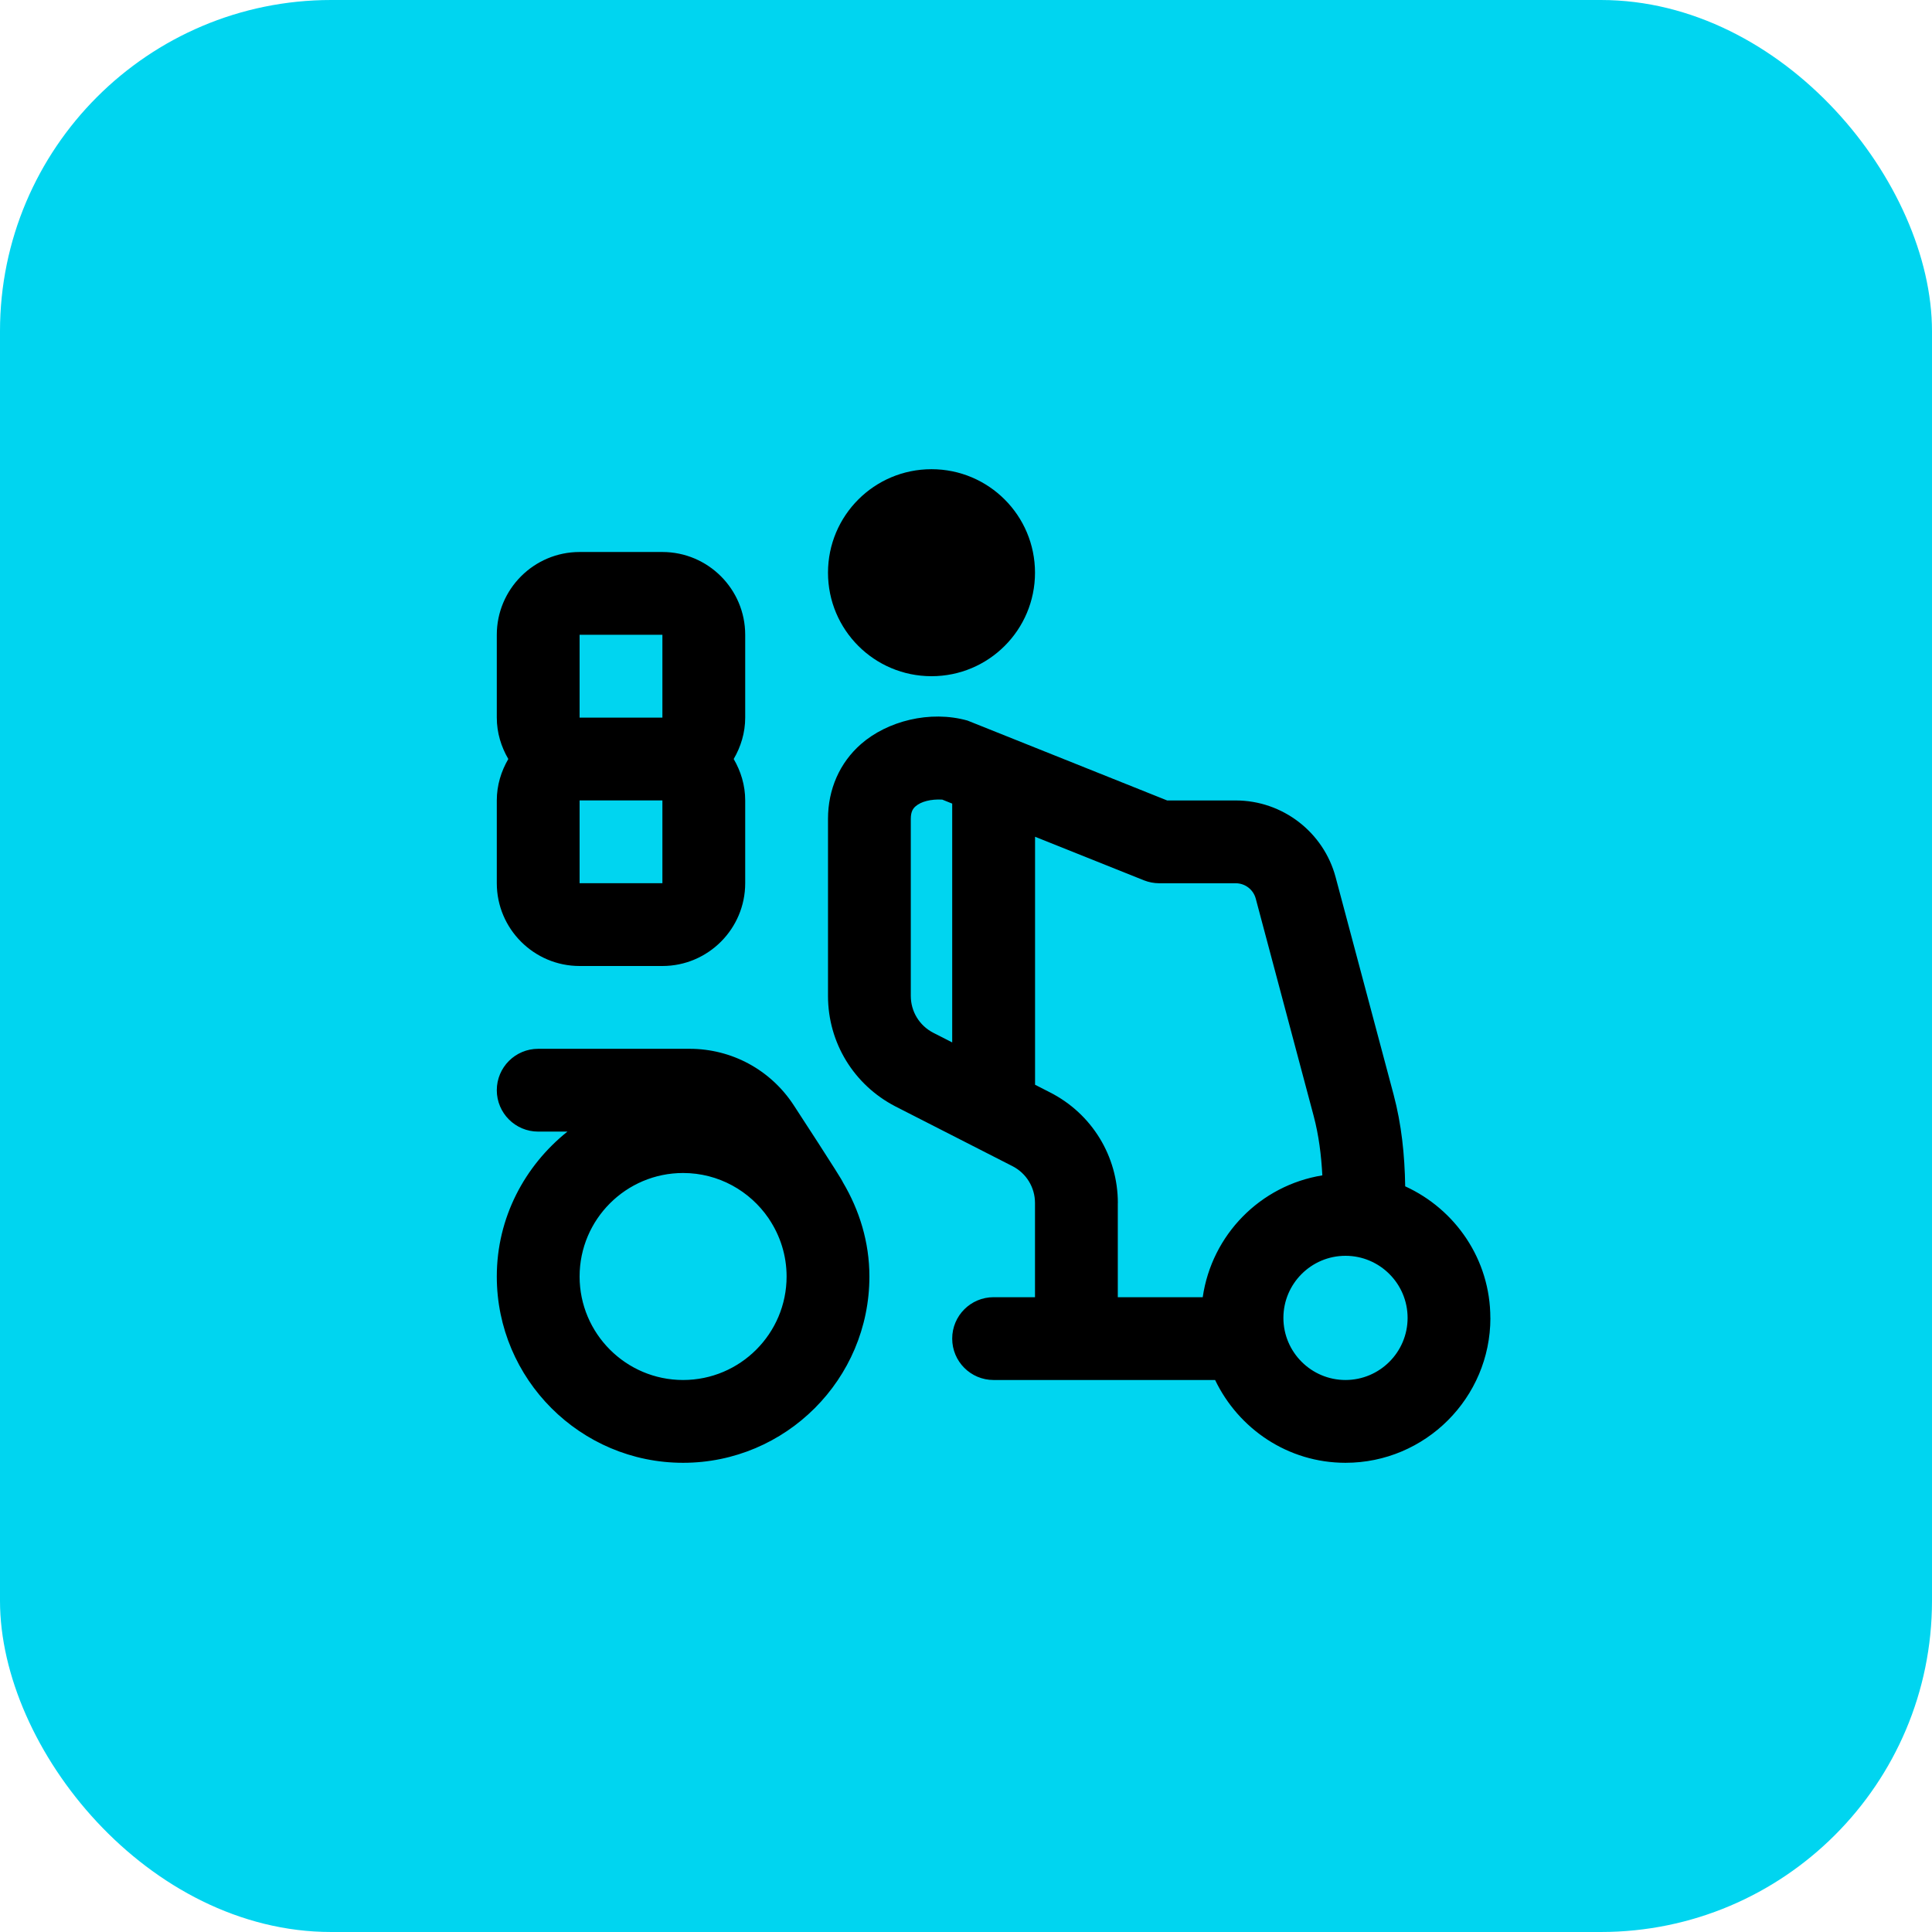
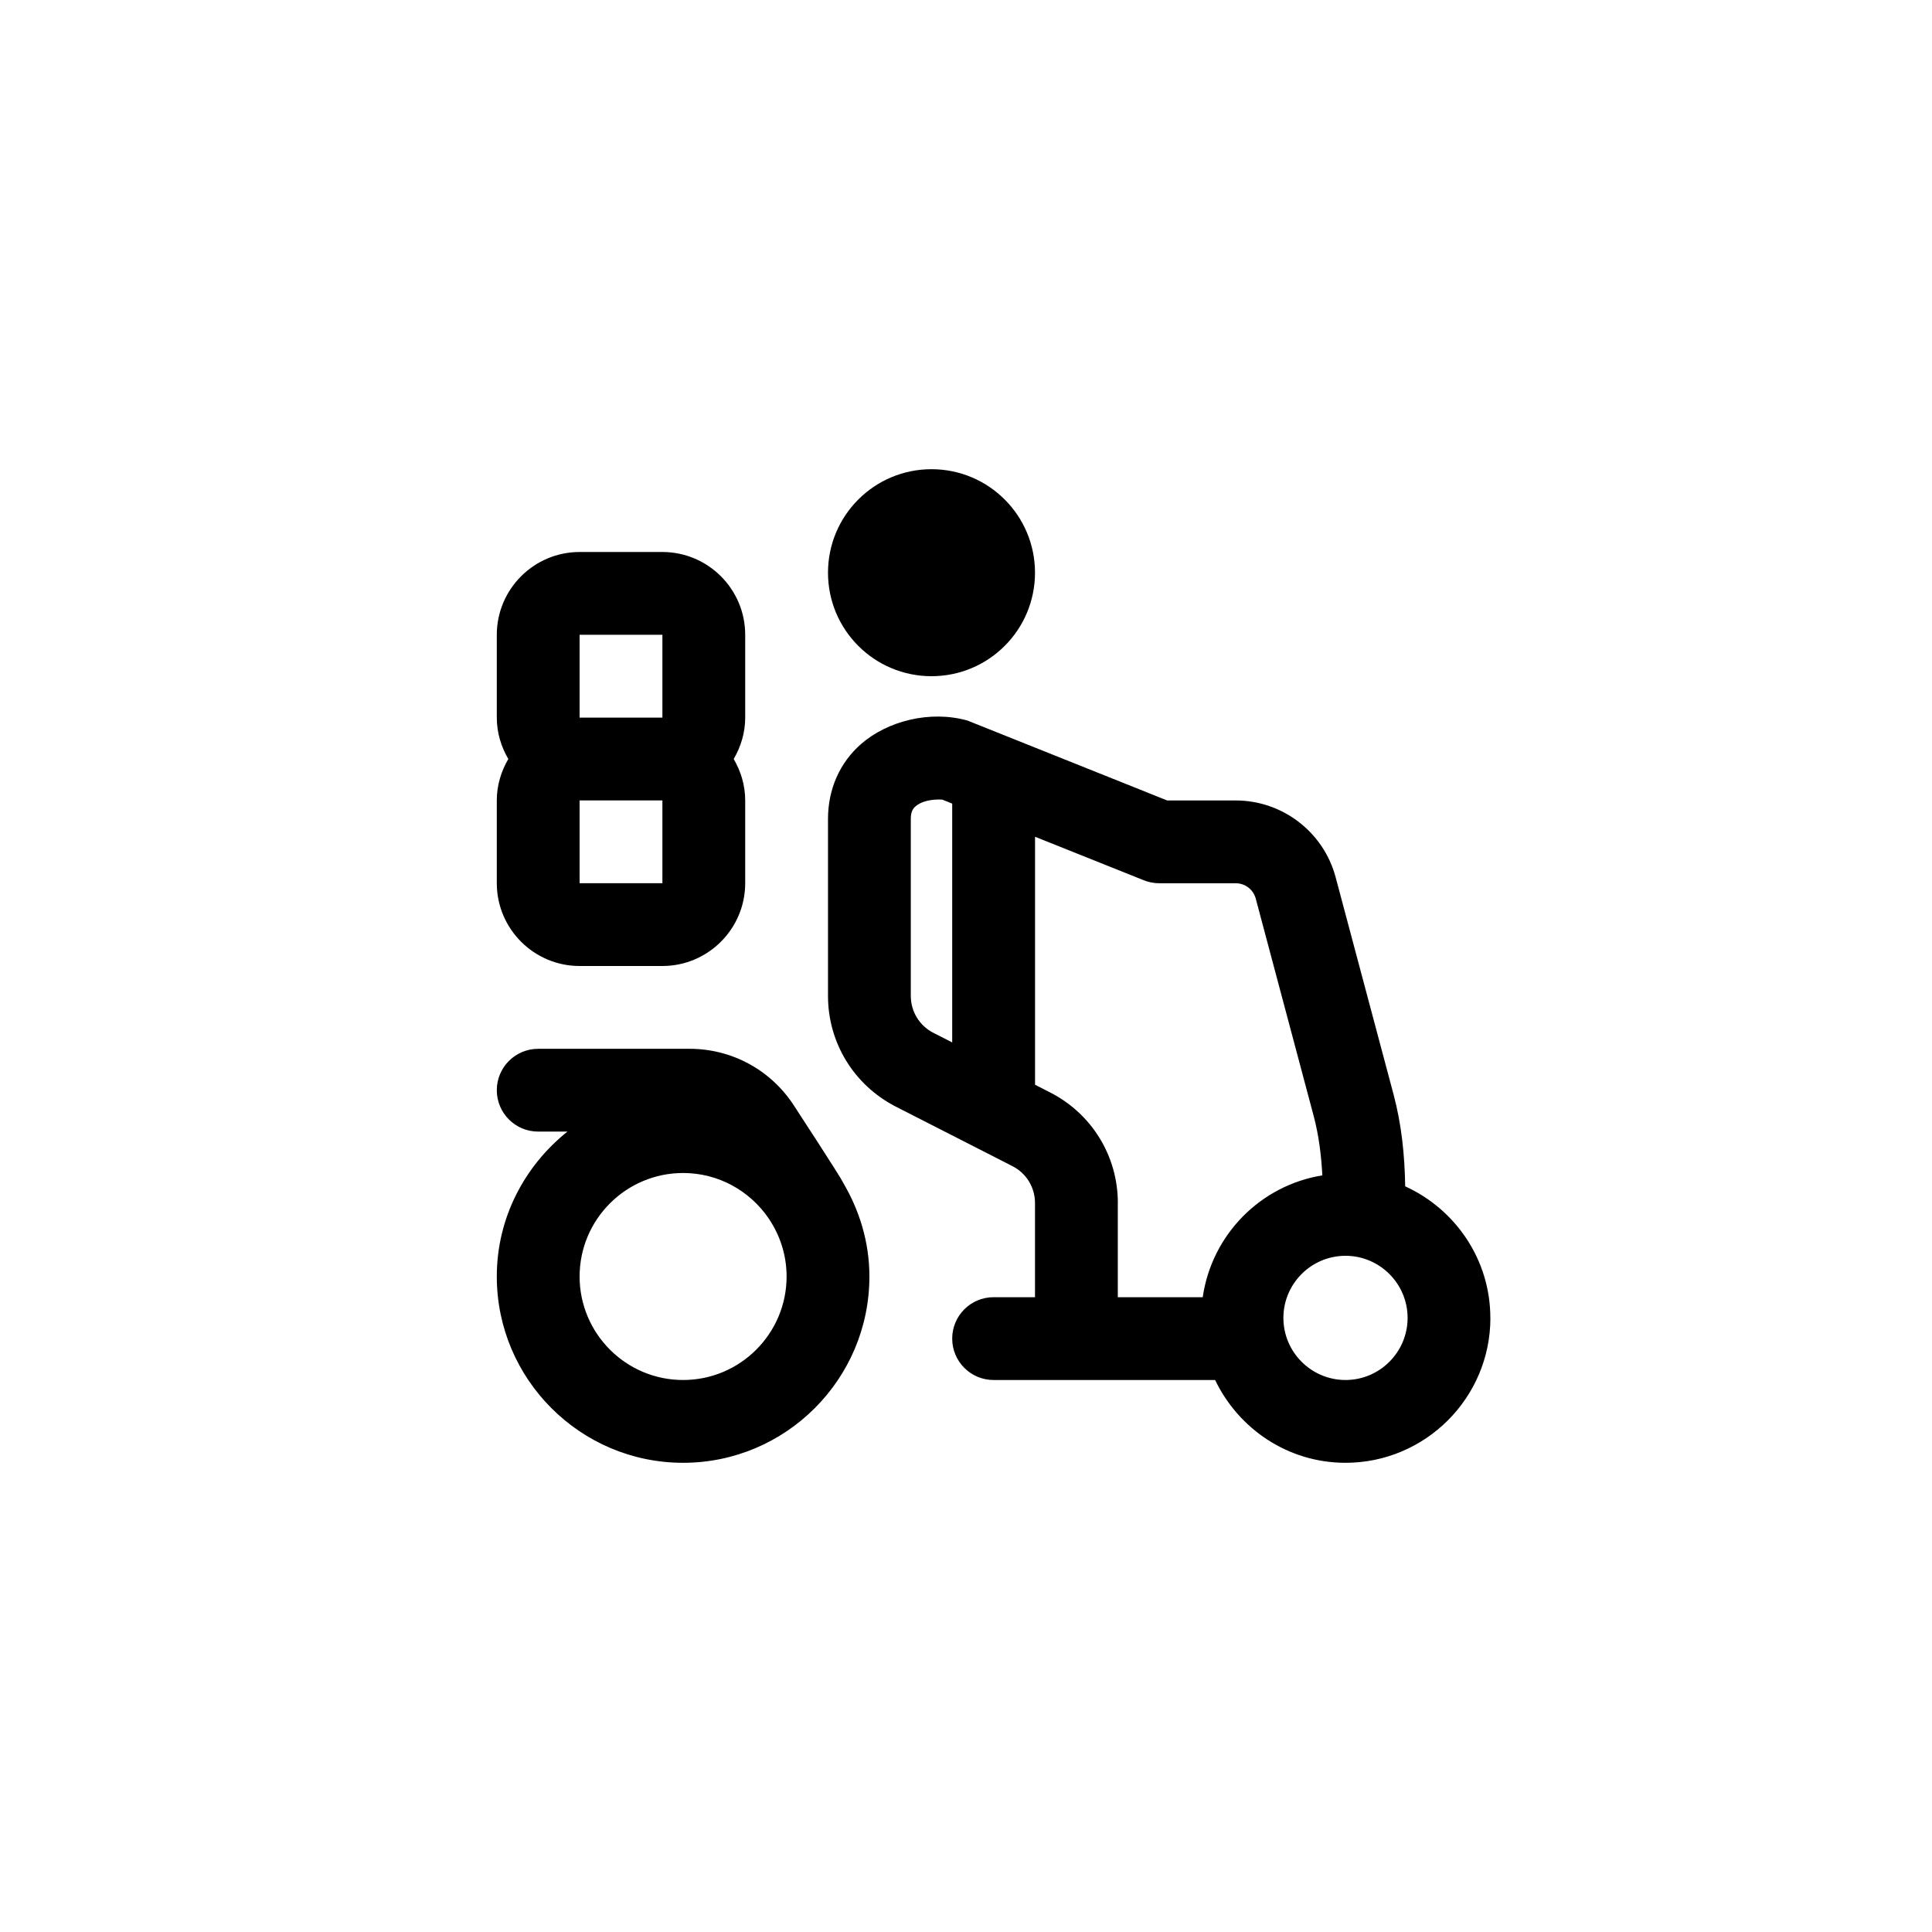
<svg xmlns="http://www.w3.org/2000/svg" width="70" height="70" viewBox="0 0 70 70" fill="none">
-   <rect width="70" height="70" rx="12" fill="#00D5F0" />
  <g clip-path="url(#clip0_2045_112479)">
    <path d="M30 20.75C30 18.678 31.678 17 33.75 17C35.822 17 37.5 18.678 37.5 20.75C37.5 22.822 35.822 24.5 33.75 24.5C31.678 24.5 30 22.822 30 20.75ZM18 32V29C18 28.451 18.159 27.942 18.417 27.5C18.159 27.058 18 26.549 18 26V23C18 21.346 19.346 20 21 20H24C25.654 20 27 21.346 27 23V26C27 26.549 26.841 27.058 26.583 27.5C26.841 27.942 27 28.451 27 29V32C27 33.654 25.654 35 24 35H21C19.346 35 18 33.654 18 32ZM24 29H21V32H24V29ZM21 26H24V23H21V26ZM54 47.75C54 50.645 51.645 53 48.75 53C46.663 53 44.873 51.767 44.026 50H36C35.17 50 34.5 49.328 34.5 48.5C34.5 47.672 35.17 47 36 47H37.5V43.587C37.5 43.022 37.187 42.509 36.682 42.251L32.441 40.087C30.933 39.306 30 37.775 30 36.086V29.671C30 28.596 30.424 27.634 31.198 26.957C32.145 26.129 33.69 25.724 35.056 26.108L42.288 29.002H44.77C46.467 29.002 47.956 30.146 48.393 31.785L50.492 39.656C50.781 40.745 50.894 41.836 50.913 42.983C52.728 43.811 53.998 45.632 53.998 47.753L54 47.75ZM33.812 37.418L34.5 37.769V29.116L34.139 28.971C33.732 28.949 33.372 29.039 33.172 29.215C33.086 29.29 33 29.402 33 29.669V36.084C33 36.647 33.31 37.158 33.812 37.418ZM40.5 43.587V47H43.577C43.905 44.739 45.663 42.95 47.911 42.586C47.871 41.852 47.785 41.142 47.595 40.427L45.498 32.558C45.41 32.23 45.112 32.002 44.773 32.002H42.002C41.811 32.002 41.622 31.965 41.445 31.895L37.502 30.317V39.302L38.047 39.581C39.561 40.353 40.502 41.889 40.502 43.589L40.5 43.587ZM51 47.75C51 46.51 49.99 45.5 48.75 45.5C47.51 45.5 46.5 46.51 46.5 47.75C46.5 48.99 47.51 50 48.75 50C49.99 50 51 48.99 51 47.75ZM30.541 42.839C31.136 43.844 31.5 45.001 31.5 46.25C31.5 49.971 28.471 53 24.75 53C21.029 53 18 49.971 18 46.25C18 44.118 19.012 42.237 20.559 41H19.5C18.671 41 18 40.328 18 39.5C18 38.672 18.671 38 19.5 38H24.987C26.514 38 27.921 38.764 28.756 40.041C28.756 40.041 30.516 42.734 30.541 42.839ZM28.5 46.25C28.5 45.485 28.267 44.774 27.872 44.18L27.846 44.139C27.169 43.151 26.035 42.5 24.75 42.5C22.681 42.5 21 44.183 21 46.25C21 48.317 22.681 50 24.75 50C26.819 50 28.5 48.317 28.5 46.25Z" fill="black" />
  </g>
  <defs>
    <clipPath id="clip0_2045_112479">
      <rect width="36" height="36" fill="white" transform="translate(18 17)" />
    </clipPath>
  </defs>
</svg>